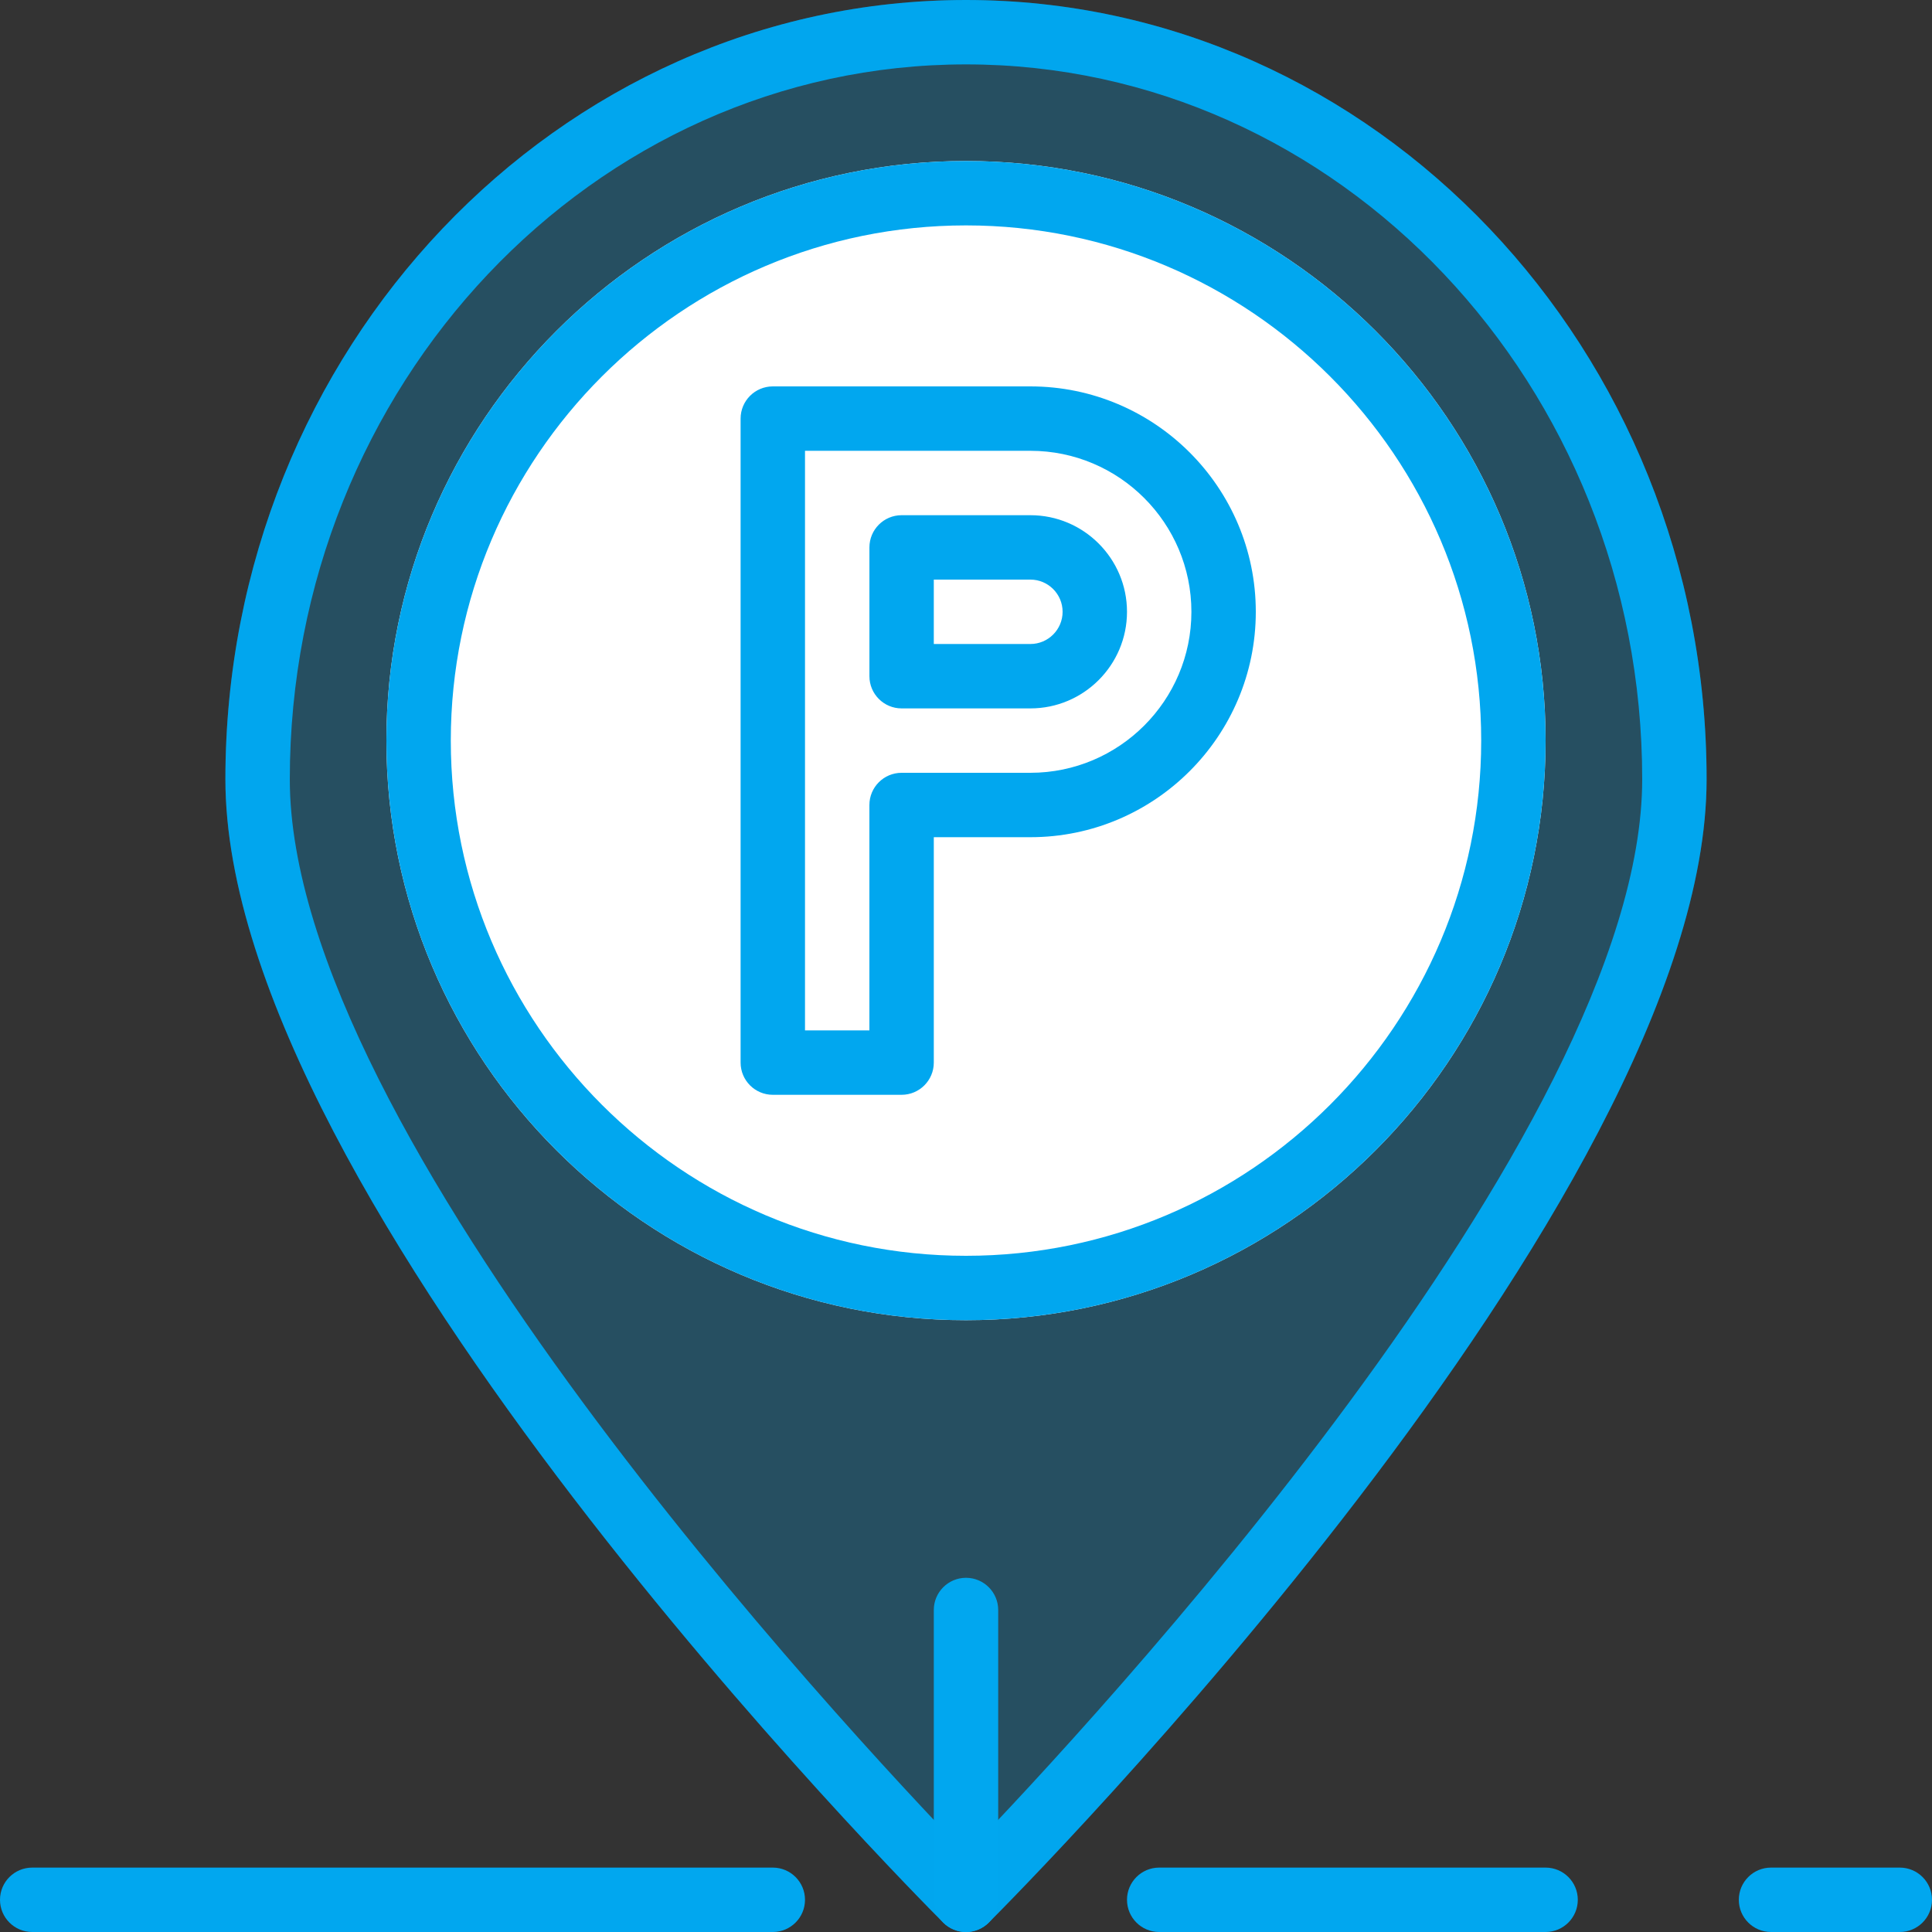
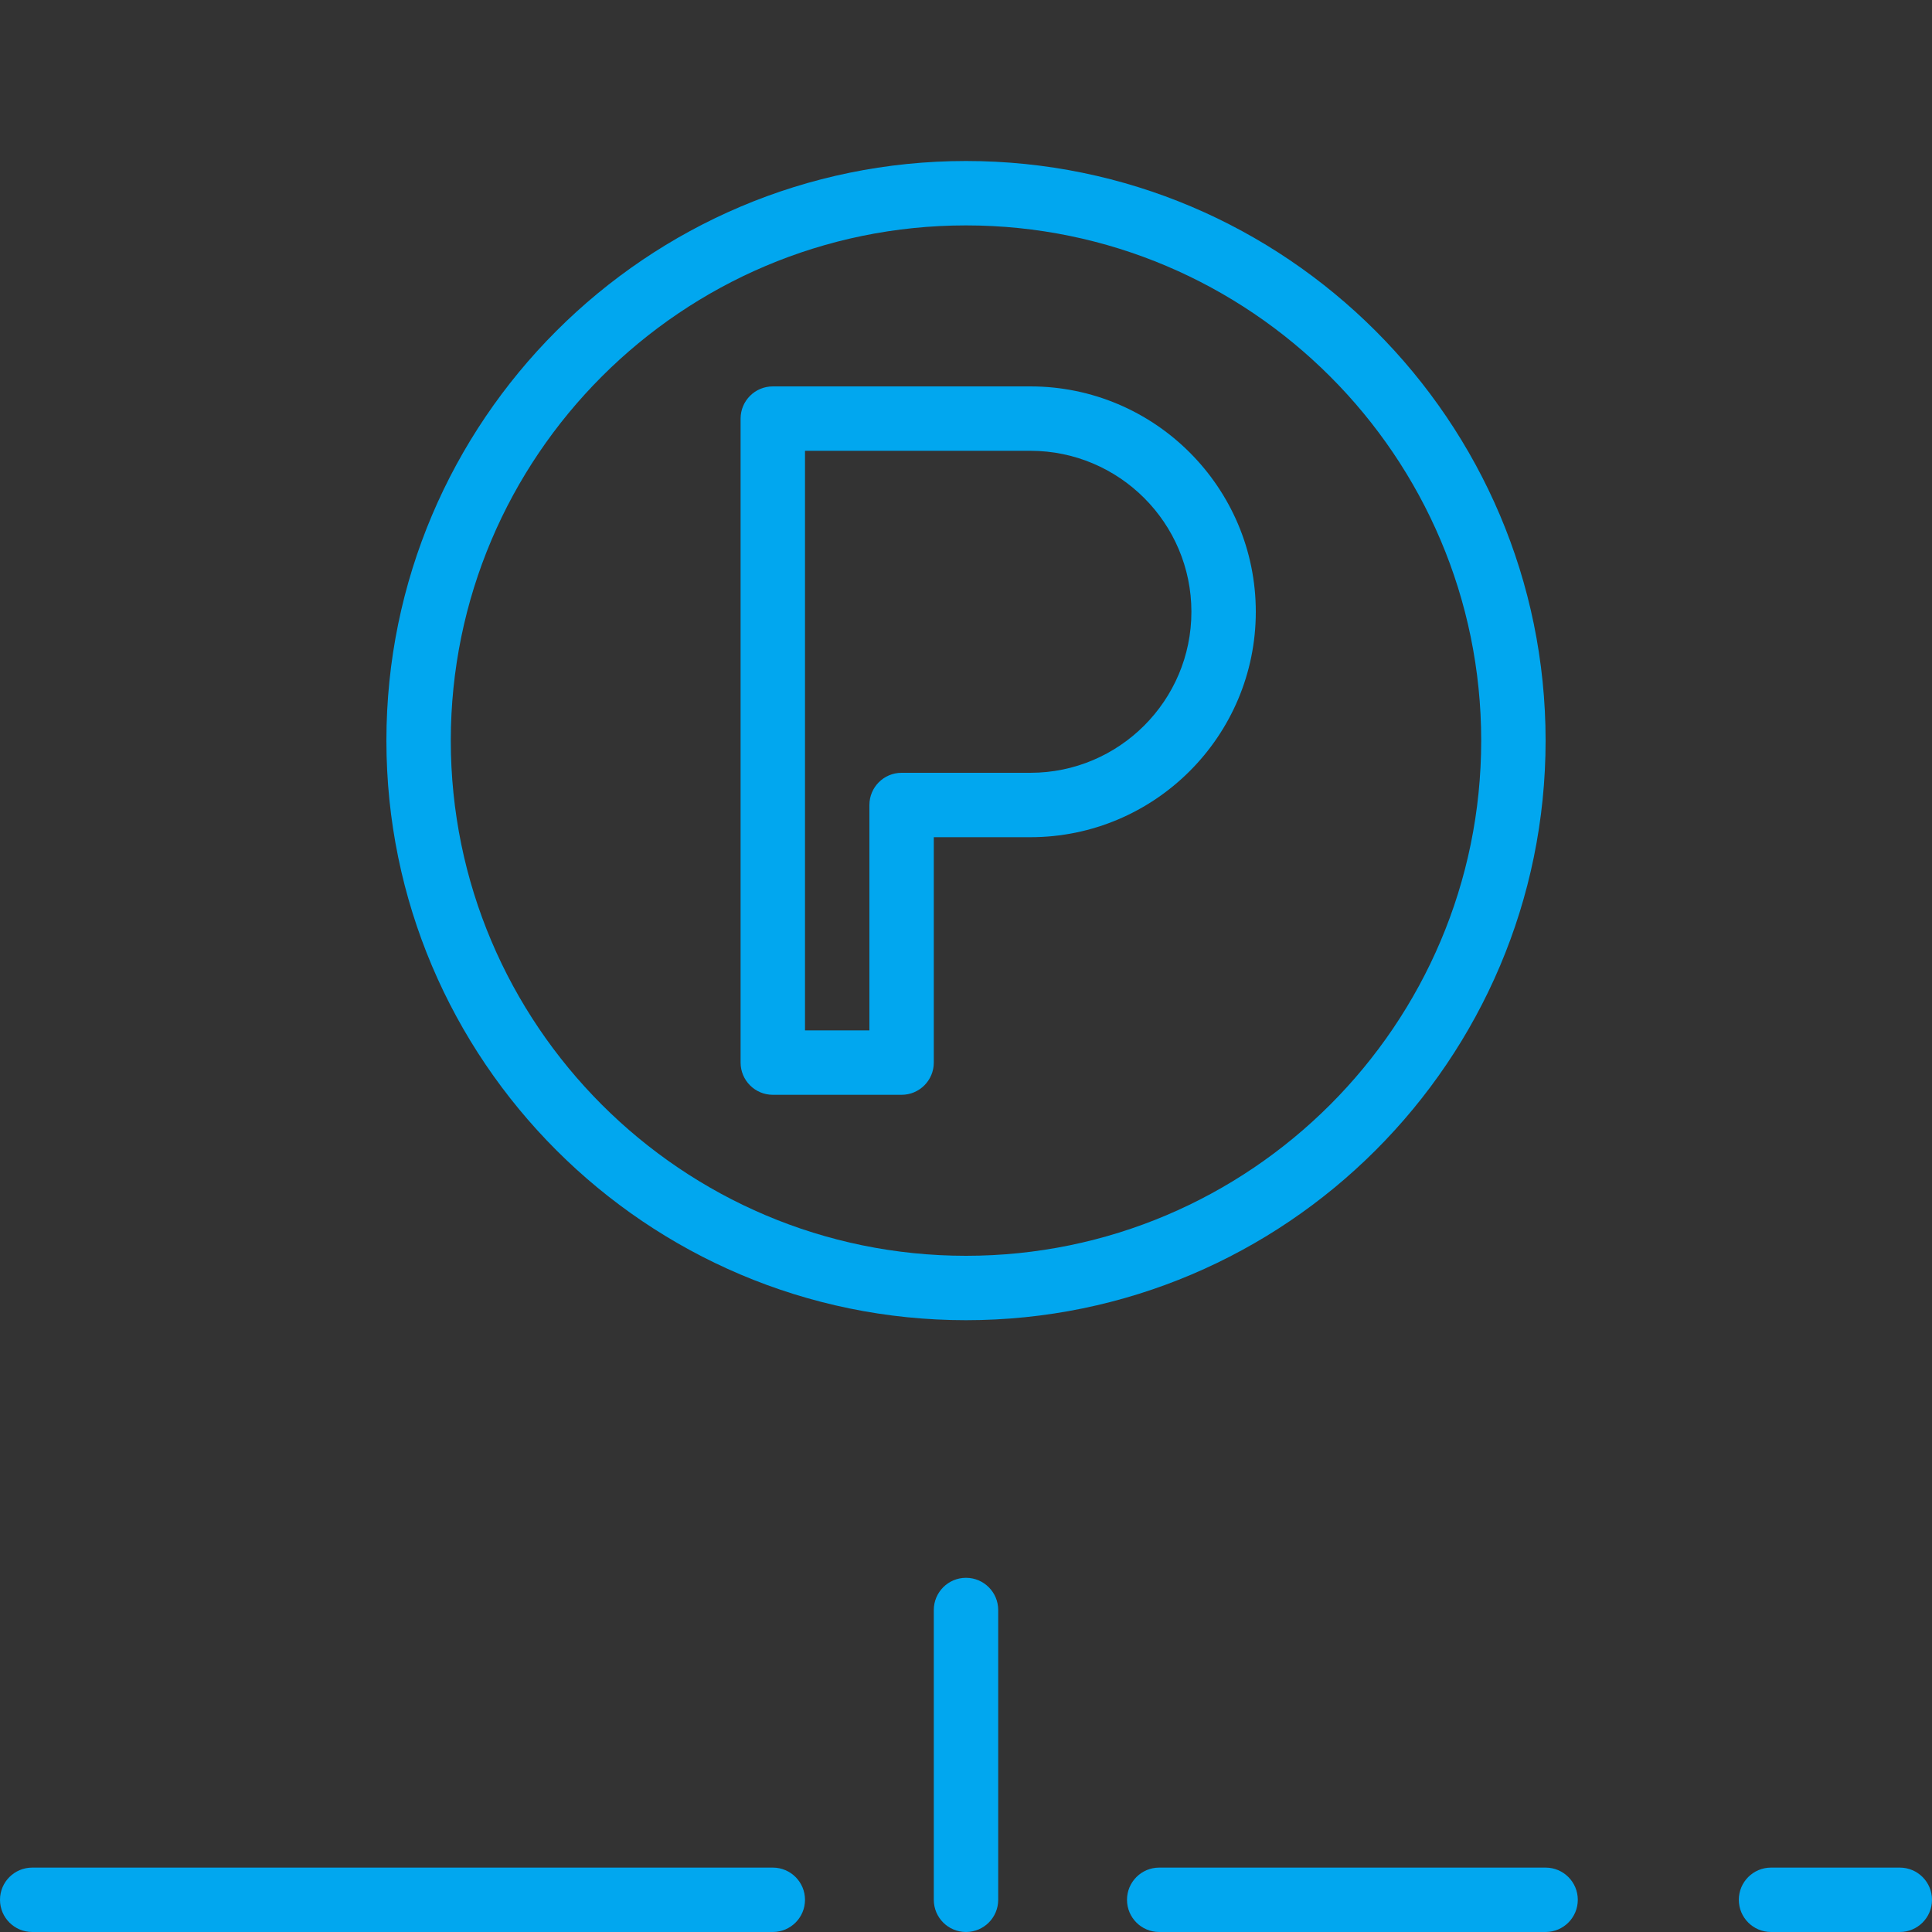
<svg xmlns="http://www.w3.org/2000/svg" width="90" height="90" viewBox="0 0 90 90" fill="none">
  <rect x="0" y="0" width="90" height="90" fill="#333333" stroke="none" />
  <g clip-path="url(#clip0)">
-     <path d="M45 0C25.977 0 10.5 16.284 10.5 36.3C10.5 55.916 42.575 88.196 43.94 89.562C44.232 89.853 44.616 90 45 90C45.384 90 45.768 89.853 46.06 89.561C47.425 88.196 79.5 55.916 79.5 36.3C79.5 16.284 64.023 0 45 0ZM45 86.352C39.392 80.535 13.5 52.777 13.5 36.3C13.5 17.939 27.632 3 45 3C62.368 3 76.5 17.939 76.5 36.3C76.5 52.77 50.607 80.534 45 86.352Z" fill="#01A7EF" />
-     <path opacity="0.25" d="M10.5 36.3C10.5 16.284 25.977 0 45 0C64.023 0 79.5 16.284 79.5 36.3C79.5 55.916 47.425 88.196 46.06 89.561C45.768 89.853 45.384 90 45 90C44.616 90 44.232 89.853 43.94 89.562C42.575 88.196 10.5 55.916 10.5 36.3Z" fill="#01A7EF" />
-     <path d="M18 34.5C18 19.613 30.113 7.5 45 7.5C59.887 7.5 72 19.613 72 34.5C72 49.387 59.887 61.5 45 61.5C30.113 61.5 18 49.387 18 34.5Z" fill="white" />
    <path d="M45 7.5C30.113 7.5 18 19.613 18 34.5C18 49.387 30.113 61.5 45 61.5C59.887 61.5 72 49.387 72 34.5C72 19.613 59.887 7.5 45 7.5ZM45 58.5C31.765 58.5 21 47.733 21 34.5C21 21.267 31.765 10.5 45 10.5C58.235 10.5 69 21.267 69 34.5C69 47.733 58.235 58.5 45 58.5Z" fill="#01A7EF" />
    <path d="M45 73.5C44.172 73.5 43.5 74.172 43.5 75V88.5C43.5 89.328 44.172 90 45 90C45.828 90 46.5 89.328 46.5 88.5V75C46.5 74.172 45.828 73.5 45 73.5Z" fill="#01A7EF" />
-     <path d="M48 24H42C41.172 24 40.501 24.672 40.501 25.5V31.5C40.501 32.328 41.172 33 42 33H48C50.481 33 52.5 30.981 52.5 28.5C52.5 26.019 50.481 24 48 24ZM48 30H43.5V27H48C48.828 27 49.5 27.674 49.5 28.5C49.5 29.326 48.828 30 48 30Z" fill="#01A7EF" />
    <path d="M48 18H36C35.172 18 34.5 18.672 34.5 19.5V49.5C34.5 50.328 35.172 51 36 51H42C42.828 51 43.5 50.328 43.5 49.5V39H48C53.79 39 58.5 34.29 58.5 28.5C58.5 22.71 53.79 18 48 18ZM48 36H42C41.172 36 40.5 36.672 40.5 37.5V48H37.5V21H48C52.135 21 55.5 24.364 55.5 28.5C55.5 32.636 52.135 36 48 36Z" fill="#01A7EF" />
    <path d="M88.5 87H82.5C81.672 87 81.001 87.672 81.001 88.5C81.001 89.328 81.672 90 82.5 90H88.5C89.328 90 90 89.328 90 88.5C90 87.672 89.328 87 88.5 87Z" fill="#01A7EF" />
    <path d="M36 87H1.5C0.672 87 0 87.672 0 88.5C0 89.328 0.672 90 1.5 90H36C36.828 90 37.5 89.328 37.5 88.5C37.5 87.672 36.828 87 36 87Z" fill="#01A7EF" />
    <path d="M72 87H54C53.172 87 52.5 87.672 52.5 88.5C52.5 89.328 53.172 90 54 90H72C72.828 90 73.5 89.328 73.5 88.5C73.5 87.672 72.828 87 72 87Z" fill="#01A7EF" />
  </g>
  <defs>
    <clipPath id="clip0">
      <rect width="90" height="90" fill="white" />
    </clipPath>
  </defs>
</svg>